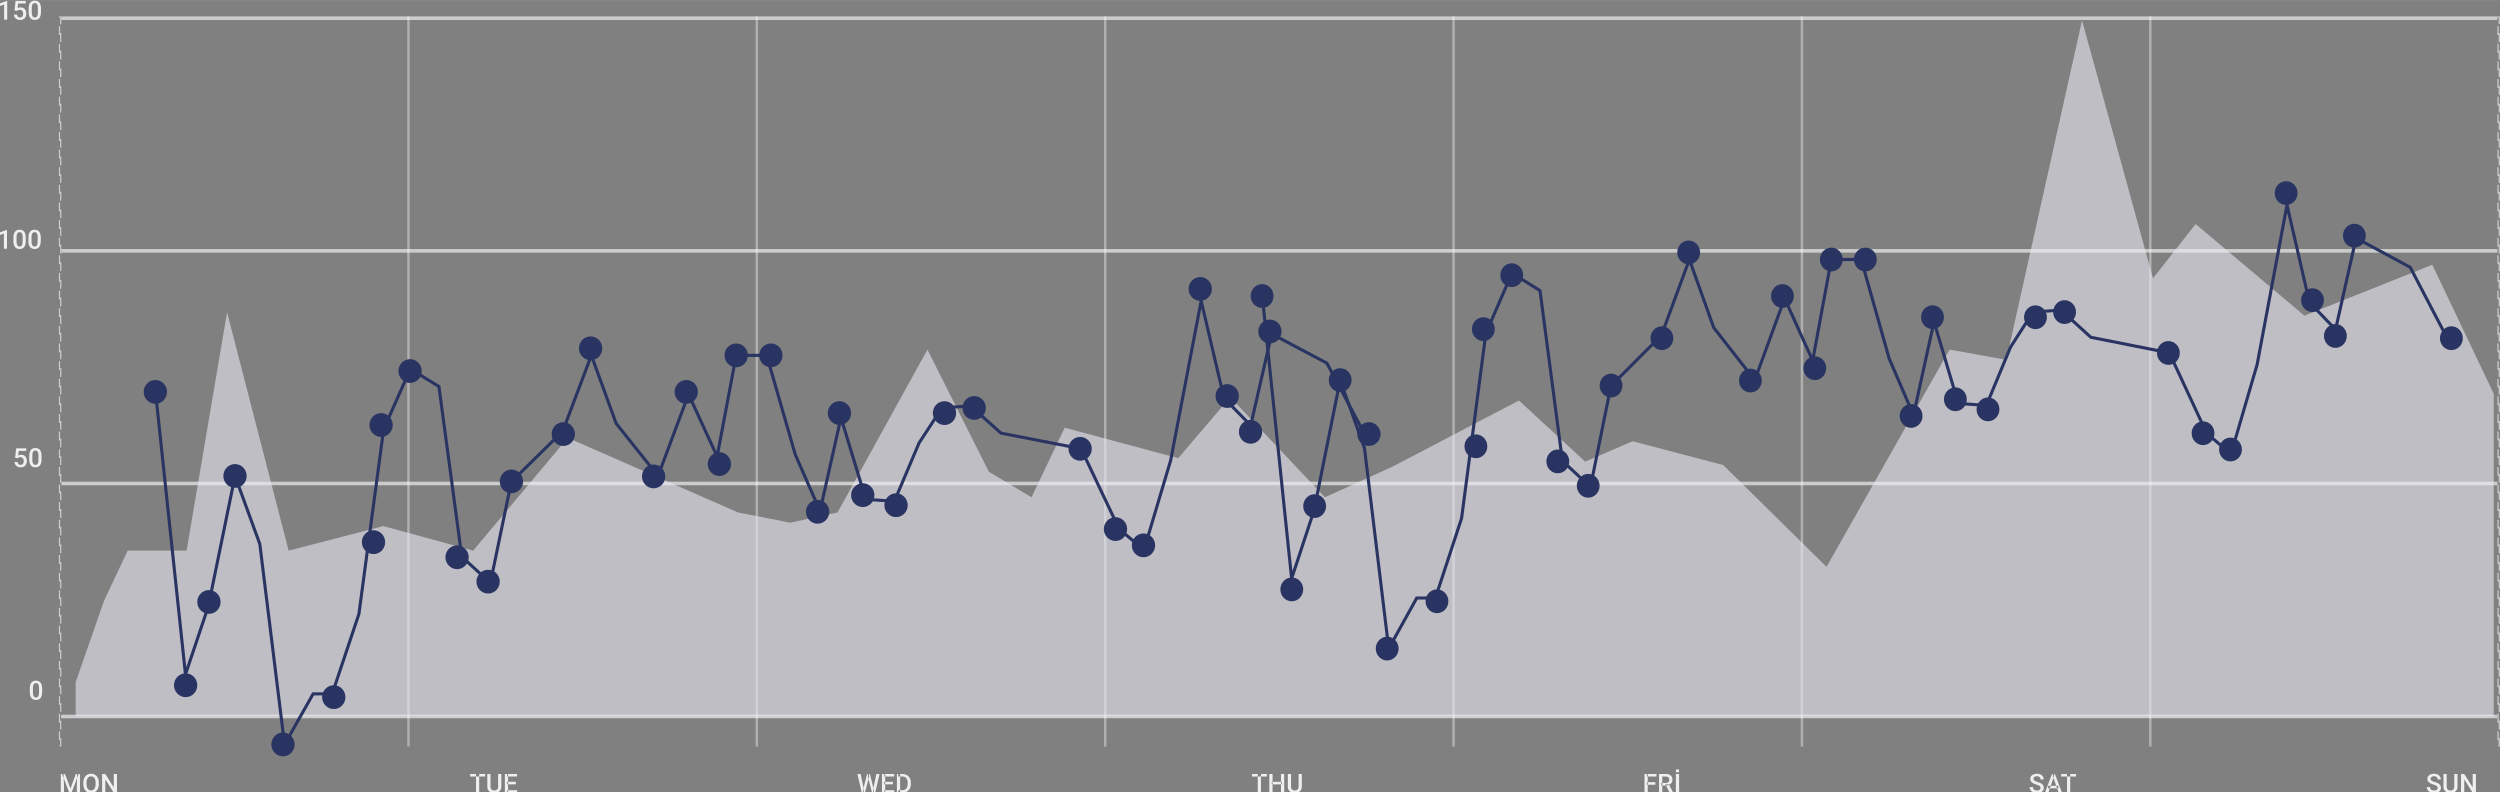
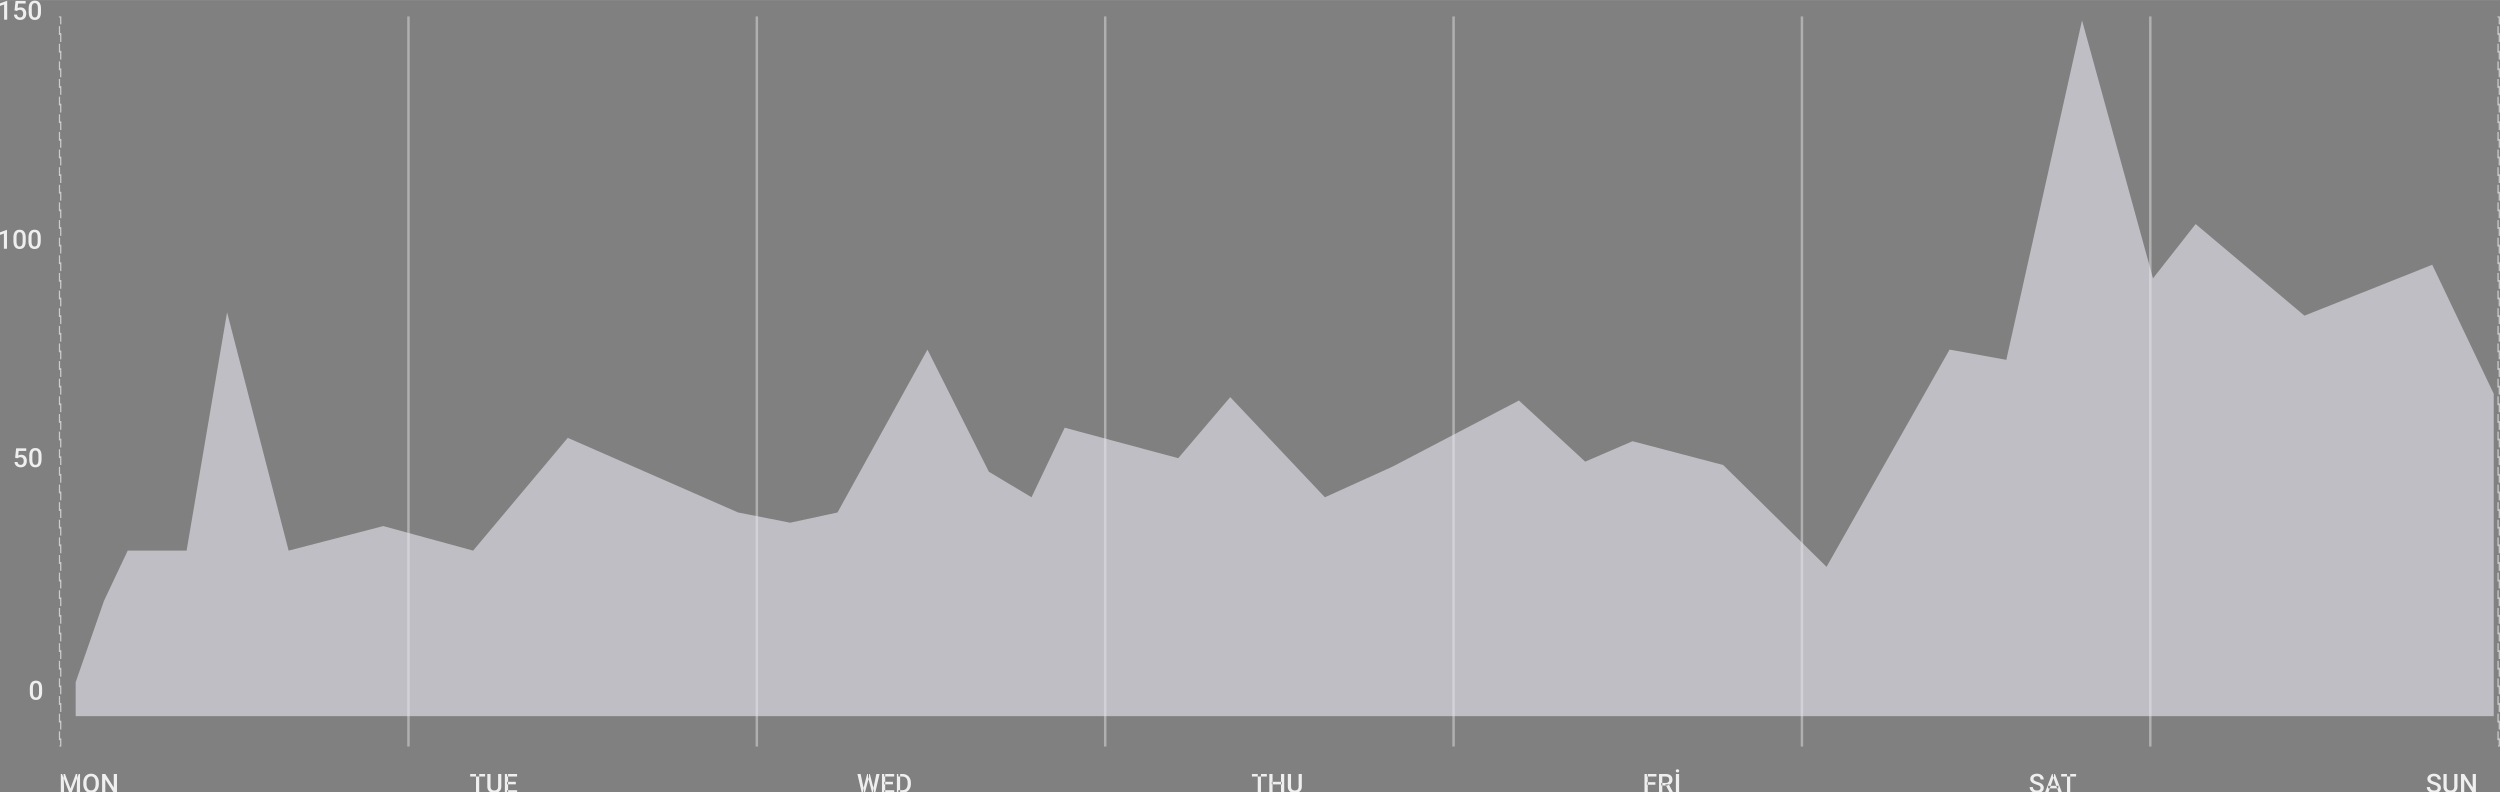
<svg xmlns="http://www.w3.org/2000/svg" xmlns:xlink="http://www.w3.org/1999/xlink" width="2527" height="801" viewBox="0 0 2527 800.9" shape-rendering="geometricPrecision" image-rendering="optimizeQuality" fill-rule="evenodd">
  <rect x="0" y="0" width="2527" height="800.9" fill="#808080" stroke="none" />
  <defs>
    <clipPath id="A">
-       <path d="M145.24 764.45h1250.22V279.99H145.24v484.46z" />
+       <path d="M145.24 764.45V279.99H145.24v484.46z" />
    </clipPath>
    <clipPath id="B">
-       <path d="M1264.19 667.56H2489.4V183.1H1264.19v484.46z" />
-     </clipPath>
+       </clipPath>
    <path id="C" d="M157.02 408.1c6.51 0 11.79-5.38 11.79-12.03 0-6.64-5.28-12.03-11.79-12.03s-11.78 5.39-11.78 12.03c0 6.65 5.27 12.03 11.78 12.03z" />
    <path id="D" d="M187.64 704.62c6.5 0 11.78-5.39 11.78-12.04 0-6.64-5.28-12.03-11.78-12.03-6.51 0-11.79 5.39-11.79 12.03 0 6.65 5.28 12.04 11.79 12.04z" />
    <path id="E" d="M211.21 620.44c6.51 0 11.78-5.39 11.78-12.03 0-6.65-5.27-12.03-11.78-12.03s-11.79 5.38-11.79 12.03c0 6.64 5.28 12.03 11.79 12.03z" />
    <path id="F" d="M414.5 387.03c6.51 0 11.79-5.39 11.79-12.03 0-6.65-5.28-12.03-11.79-12.03s-11.78 5.38-11.78 12.03c0 6.64 5.27 12.03 11.78 12.03z" />
    <path id="G" d="M337.39 716.65c6.5 0 11.78-5.39 11.78-12.03 0-6.65-5.28-12.04-11.78-12.04-6.51 0-11.79 5.39-11.79 12.04 0 6.64 5.28 12.03 11.79 12.03z" />
    <path id="H" d="M493.38 599.92c6.51 0 11.78-5.39 11.78-12.04 0-6.64-5.27-12.03-11.78-12.03s-11.79 5.39-11.79 12.03c0 6.65 5.28 12.04 11.79 12.04z" />
-     <path id="I" d="M984.71 424.33c6.51 0 11.78-5.39 11.78-12.03 0-6.65-5.27-12.04-11.78-12.04s-11.79 5.39-11.79 12.04c0 6.64 5.28 12.03 11.79 12.03z" />
    <path id="J" d="M660.67 493.53c6.51 0 11.79-5.39 11.79-12.03 0-6.65-5.28-12.04-11.79-12.04s-11.78 5.39-11.78 12.04c0 6.64 5.27 12.03 11.78 12.03z" />
    <path id="K" d="M744.14 371.19c6.5 0 11.78-5.39 11.78-12.04 0-6.64-5.28-12.02-11.78-12.02-6.51 0-11.79 5.38-11.79 12.02 0 6.65 5.28 12.04 11.79 12.04z" />
    <path id="L" d="M1706.92 267.16c6.37 0 11.53-5.38 11.53-12.03 0-6.64-5.16-12.03-11.53-12.03-6.38 0-11.57 5.39-11.57 12.03 0 6.65 5.19 12.03 11.57 12.03z" />
    <path id="M" d="M1769.31 396.64c6.37 0 11.56-5.39 11.56-12.04 0-6.64-5.19-12.03-11.56-12.03-6.38 0-11.54 5.39-11.54 12.03 0 6.65 5.16 12.04 11.54 12.04z" />
    <path id="N" d="M2310.81 207.16c6.37 0 11.56-5.38 11.56-12.03 0-6.64-5.19-12.03-11.56-12.03-6.38 0-11.54 5.39-11.54 12.03 0 6.65 5.16 12.03 11.54 12.03z" />
  </defs>
  <g fill="#fff">
    <path d="M7.29.82v19.03H4.16V4.54L-.49 6.12V3.53L6.92.82h.37zm9.89 10.21l-2.5-.61L15.71.88h10.23v2.66h-7.62l-.52 4.65c.29-.17.7-.34 1.22-.51s1.12-.26 1.79-.26c.89 0 1.69.15 2.39.45.72.28 1.32.7 1.81 1.26.5.54.88 1.21 1.14 2.01.26.78.39 1.66.39 2.64 0 .88-.13 1.7-.39 2.46s-.64 1.44-1.15 2.02-1.16 1.04-1.94 1.37c-.77.32-1.69.48-2.75.48a7.54 7.54 0 0 1-2.28-.34 5.93 5.93 0 0 1-1.94-1.03 5.29 5.29 0 0 1-1.38-1.69c-.35-.68-.55-1.46-.6-2.33h3.07c.08.61.25 1.14.51 1.57.27.43.63.76 1.07.98.44.23.96.34 1.54.34.53 0 .98-.09 1.37-.27a2.56 2.56 0 0 0 .95-.81c.26-.36.45-.78.57-1.25a6.07 6.07 0 0 0 .2-1.59c0-.56-.08-1.07-.23-1.53a3.16 3.16 0 0 0-.63-1.19c-.28-.35-.63-.6-1.06-.79S20.55 9.9 20 9.9c-.75 0-1.32.11-1.72.32-.39.22-.76.49-1.1.81zm24.24-2.26v3.11c0 1.48-.15 2.75-.44 3.8-.29 1.04-.71 1.89-1.26 2.54-.54.65-1.2 1.13-1.96 1.43-.76.31-1.61.46-2.55.46-.74 0-1.44-.1-2.08-.29a5.22 5.22 0 0 1-1.72-.89c-.51-.41-.95-.94-1.31-1.58-.36-.65-.64-1.43-.84-2.33-.19-.91-.29-1.95-.29-3.14V8.77c0-1.49.15-2.75.45-3.77.29-1.04.71-1.87 1.26-2.52s1.2-1.12 1.96-1.42c.76-.29 1.61-.44 2.55-.44a7.28 7.28 0 0 1 2.09.29c.64.18 1.21.47 1.71.87.52.4.95.92 1.31 1.56s.64 1.41.83 2.31c.19.89.29 1.94.29 3.12zm-3.14 3.55V8.31c0-.76-.05-1.42-.13-1.99-.09-.59-.22-1.08-.39-1.48-.17-.41-.38-.74-.63-.99-.25-.26-.54-.44-.86-.56s-.68-.18-1.08-.18c-.49 0-.92.09-1.3.29-.38.18-.71.47-.97.88s-.46.95-.6 1.62c-.13.66-.19 1.46-.19 2.41v4.01c0 .77.04 1.44.13 2.02s.21 1.08.39 1.5c.17.41.38.75.62 1.01.26.26.54.46.86.58a3.18 3.18 0 0 0 1.08.18c.5 0 .94-.1 1.32-.29s.7-.49.97-.91c.26-.42.45-.98.58-1.65.13-.68.2-1.49.2-2.44zm4.3 683.81v3.1c0 1.48-.15 2.75-.44 3.8s-.7 1.89-1.25 2.54-1.21 1.13-1.97 1.44c-.76.3-1.6.45-2.54.45-.75 0-1.44-.09-2.09-.28-.63-.19-1.2-.49-1.72-.9-.51-.41-.95-.94-1.31-1.58-.36-.65-.64-1.43-.84-2.33-.19-.9-.28-1.95-.28-3.14v-3.1c0-1.5.15-2.76.44-3.78.3-1.04.72-1.87 1.27-2.51.54-.66 1.19-1.13 1.95-1.43.76-.29 1.62-.44 2.55-.44a7.28 7.28 0 0 1 2.09.29c.64.18 1.21.47 1.72.87s.94.92 1.3 1.56c.37.64.64 1.41.83 2.31.2.9.29 1.94.29 3.13zm-3.14 3.54v-4.01c0-.76-.04-1.42-.13-2s-.22-1.07-.39-1.47-.37-.74-.63-.99c-.25-.26-.53-.45-.86-.56-.32-.12-.68-.18-1.08-.18-.48 0-.92.09-1.3.29-.38.18-.7.47-.96.88-.27.41-.47.95-.6 1.62-.13.66-.2 1.46-.2 2.41v4.01c0 .76.04 1.44.13 2.02s.22 1.08.39 1.5c.18.41.38.74.63 1.01s.54.46.86.58c.33.12.69.18 1.08.18.49 0 .93-.09 1.31-.29.38-.19.71-.49.97-.91.26-.43.46-.97.58-1.65.14-.68.2-1.49.2-2.44zM17.77 463.24l-2.5-.61 1.03-9.54h10.22v2.66H18.9l-.52 4.65c.3-.18.7-.35 1.23-.51.52-.17 1.11-.26 1.78-.26.9 0 1.7.15 2.4.44.71.29 1.31.71 1.81 1.27.5.54.87 1.21 1.13 2 .26.78.39 1.67.39 2.65 0 .87-.13 1.69-.39 2.46-.25.77-.63 1.44-1.14 2.02-.52.58-1.16 1.04-1.95 1.37-.77.32-1.68.48-2.75.48-.78 0-1.55-.11-2.27-.34-.73-.23-1.37-.58-1.95-1.03a5.29 5.29 0 0 1-1.38-1.69c-.34-.68-.54-1.46-.6-2.34h3.08c.08.62.24 1.15.51 1.58s.62.75 1.06.98c.45.23.96.34 1.54.34.53 0 .99-.09 1.37-.28a2.63 2.63 0 0 0 .95-.8c.26-.36.45-.78.58-1.25a6.54 6.54 0 0 0 .19-1.59c0-.56-.07-1.07-.22-1.53a3.3 3.3 0 0 0-.64-1.2 2.69 2.69 0 0 0-1.06-.78c-.42-.19-.91-.29-1.47-.29-.75 0-1.32.11-1.72.33-.39.22-.75.49-1.09.81zM42 460.99v3.1c0 1.48-.15 2.75-.44 3.8-.29 1.04-.71 1.89-1.25 2.54-.55.65-1.2 1.13-1.97 1.43-.76.31-1.6.46-2.54.46-.75 0-1.44-.1-2.09-.29-.63-.19-1.2-.49-1.71-.9-.52-.41-.95-.93-1.32-1.57-.36-.65-.63-1.43-.83-2.34-.2-.9-.29-1.95-.29-3.13v-3.1c0-1.5.15-2.76.44-3.78.3-1.04.72-1.88 1.27-2.52.55-.65 1.19-1.12 1.95-1.42s1.62-.44 2.55-.44c.76 0 1.46.1 2.09.29a4.82 4.82 0 0 1 1.72.87c.51.4.95.92 1.3 1.56.37.64.64 1.4.84 2.31.19.89.28 1.94.28 3.13zm-3.14 3.54v-4.02c0-.75-.04-1.42-.13-1.99-.09-.58-.21-1.07-.39-1.47-.16-.41-.37-.74-.62-.99-.26-.26-.54-.45-.86-.56-.33-.12-.68-.18-1.09-.18-.48 0-.92.09-1.3.28-.38.18-.7.48-.96.89s-.46.95-.6 1.61c-.13.67-.2 1.47-.2 2.41v4.02a15.01 15.01 0 0 0 .13 2.02c.09.58.22 1.08.39 1.5.18.4.39.74.63 1.01.25.26.54.45.86.57a2.92 2.92 0 0 0 1.08.19c.5 0 .93-.1 1.32-.29.38-.19.7-.49.96-.91.26-.43.45-.98.59-1.66.13-.67.19-1.49.19-2.43zM7.07 232.35v19.03H3.93v-15.31l-4.66 1.58v-2.59l7.42-2.71h.38zm18.95 7.96v3.1c0 1.48-.14 2.75-.44 3.8-.29 1.04-.7 1.89-1.25 2.54s-1.2 1.13-1.97 1.43c-.75.31-1.6.46-2.54.46-.75 0-1.44-.09-2.08-.29-.64-.19-1.21-.49-1.72-.89-.51-.41-.95-.94-1.32-1.58-.35-.65-.63-1.43-.83-2.33-.19-.91-.29-1.95-.29-3.14v-3.1c0-1.5.15-2.76.44-3.78.3-1.04.72-1.87 1.27-2.52.54-.65 1.2-1.12 1.95-1.42.77-.29 1.62-.44 2.56-.44a7.21 7.21 0 0 1 2.08.29 4.82 4.82 0 0 1 1.72.87c.51.4.95.92 1.3 1.56.37.64.64 1.4.84 2.31.19.89.28 1.93.28 3.13zm-3.13 3.54v-4.01c0-.76-.05-1.42-.14-2-.08-.58-.22-1.07-.39-1.47-.16-.41-.37-.74-.62-.99-.26-.26-.54-.45-.86-.56-.32-.12-.69-.18-1.08-.18-.49 0-.93.09-1.31.28s-.7.48-.96.89-.46.95-.6 1.61c-.13.67-.2 1.47-.2 2.42v4.01a13.43 13.43 0 0 0 .14 2.02c.08.58.21 1.08.39 1.5.17.4.38.74.62 1.01a2.47 2.47 0 0 0 .86.58c.33.12.69.18 1.08.18.5 0 .94-.1 1.32-.29s.7-.49.96-.91c.26-.43.46-.98.59-1.65.13-.68.2-1.5.2-2.44zm18.3-3.54v3.1c0 1.48-.15 2.75-.45 3.8-.28 1.04-.7 1.89-1.25 2.54-.54.65-1.2 1.13-1.96 1.43-.76.31-1.61.46-2.54.46-.75 0-1.44-.09-2.09-.29-.63-.19-1.2-.49-1.72-.89-.51-.41-.95-.94-1.31-1.58-.36-.65-.64-1.43-.84-2.33-.19-.91-.29-1.95-.29-3.14v-3.1c0-1.5.15-2.76.45-3.78.3-1.04.71-1.87 1.26-2.52s1.2-1.12 1.96-1.42c.76-.29 1.61-.44 2.55-.44a7.28 7.28 0 0 1 2.09.29c.64.18 1.21.47 1.72.87s.94.92 1.3 1.56.64 1.4.83 2.31c.19.89.29 1.93.29 3.13zm-3.14 3.54v-4.01c0-.76-.04-1.42-.13-2s-.22-1.07-.39-1.47c-.17-.41-.38-.74-.63-.99-.25-.26-.54-.45-.86-.56-.32-.12-.68-.18-1.08-.18-.49 0-.92.09-1.3.28s-.7.48-.97.89c-.26.41-.46.95-.59 1.61-.13.67-.2 1.47-.2 2.42v4.01c0 .76.04 1.43.13 2.02.09.58.22 1.08.39 1.5.17.4.38.74.63 1.01a2.38 2.38 0 0 0 .86.58c.33.12.69.18 1.08.18.49 0 .93-.1 1.31-.29s.71-.49.97-.91c.26-.43.45-.98.58-1.65.14-.68.2-1.5.2-2.44z" fill-opacity=".871" />
-     <path d="M61.75 725.98h2462.4v-3.62H61.75zm.26-235.52h2462.4v-3.61H62.01zm0-235.14h2462.4v-3.62H62.01zm0-235.15h2462.4v-3.62H62.01z" fill-opacity=".6" />
  </g>
  <path d="M60.13 753.93h1.25V17.18h-1.25zm2464.9 0h1.25V17.18h-1.25z" stroke-opacity=".6" stroke="#fff" stroke-width="1.25" stroke-miterlimit="22.926" stroke-dasharray="8.91 8.91" fill="none" />
  <g fill="#fff">
    <path d="M411.64 754.55h2.49v-738h-2.49zm352.13 0h2.49v-738h-2.49zm352.13 0h2.49v-738h-2.49zm352.13 0h2.49v-738h-2.49zm352.13 0h2.49v-738h-2.49zm352.12 0h2.49v-738h-2.49z" fill-opacity=".38" />
    <path d="M2062.54 796.38a2.89 2.89 0 0 0-.18-1.05 2.11 2.11 0 0 0-.63-.83c-.28-.25-.69-.5-1.25-.73a15.93 15.93 0 0 0-2.03-.74l-2.5-.93c-.75-.35-1.41-.75-1.97-1.2-.56-.46-1-.98-1.31-1.57-.32-.6-.47-1.29-.47-2.07s.15-1.48.47-2.11a5.14 5.14 0 0 1 1.4-1.65c.6-.47 1.32-.83 2.16-1.08.81-.26 1.72-.39 2.72-.39 1.41 0 2.63.26 3.66.78 1 .52 1.81 1.22 2.34 2.1a5.31 5.31 0 0 1 .85 2.9h-3.26c0-.62-.12-1.17-.4-1.65-.25-.49-.66-.87-1.19-1.15-.53-.27-1.22-.41-2.03-.41-.78 0-1.41.11-1.94.35-.5.23-.88.55-1.12.95-.25.4-.38.85-.38 1.36 0 .35.06.68.22.97a3.12 3.12 0 0 0 .78.81c.31.24.75.47 1.25.69.53.22 1.13.43 1.81.63 1.07.31 1.97.66 2.75 1.04.79.37 1.44.8 1.97 1.28.53.47.91 1.01 1.16 1.62.28.6.41 1.29.41 2.05 0 .8-.16 1.52-.47 2.16-.35.64-.78 1.18-1.41 1.63-.59.44-1.28.79-2.13 1.03-.81.24-1.74.35-2.75.35-.93 0-1.81-.12-2.71-.36-.88-.25-1.66-.61-2.38-1.11s-1.31-1.13-1.72-1.88c-.44-.75-.66-1.63-.66-2.64h3.29c0 .62.09 1.14.31 1.57.22.44.5.79.9 1.07.38.27.82.47 1.32.6s1.06.2 1.65.2c.75 0 1.38-.11 1.91-.33.53-.21.91-.52 1.16-.91.28-.39.4-.84.4-1.35zm13.57-11.56l-5.69 16.44h-3.41l7.13-18.97h2.19l-.22 2.53zm4.75 16.44l-5.69-16.44-.25-2.53h2.19l7.19 18.97h-3.44zm-.28-7.03v2.59h-10.32v-2.59h10.32zm12-11.94v18.97h-3.25v-18.97h3.25zm5.94 0v2.61h-15.1v-2.61h15.1zm365.44 14.09c0-.39-.06-.74-.19-1.05-.09-.3-.31-.58-.59-.83a5.65 5.65 0 0 0-1.25-.73c-.53-.24-1.22-.49-2.03-.74-.91-.28-1.76-.59-2.51-.93-.78-.35-1.43-.75-2-1.2-.56-.46-1-.98-1.31-1.57-.31-.6-.47-1.29-.47-2.07s.16-1.48.47-2.11a5.17 5.17 0 0 1 1.41-1.65c.62-.47 1.31-.83 2.16-1.08.81-.26 1.71-.39 2.71-.39 1.41 0 2.63.26 3.66.78 1 .52 1.81 1.22 2.35 2.1a5.3 5.3 0 0 1 .84 2.9h-3.25c0-.62-.13-1.17-.41-1.65-.25-.49-.65-.87-1.19-1.15-.53-.27-1.21-.41-2.03-.41-.78 0-1.4.11-1.93.35-.51.23-.88.55-1.13.95a2.5 2.5 0 0 0-.37 1.36c0 .35.06.68.24.97.16.29.41.56.75.81a6.63 6.63 0 0 0 1.29.69c.5.22 1.09.43 1.81.63 1.03.31 1.97.66 2.75 1.04.78.37 1.41.8 1.94 1.28.53.47.9 1.01 1.19 1.62.25.6.37 1.29.37 2.05 0 .8-.16 1.52-.47 2.16a4.64 4.64 0 0 1-1.4 1.63c-.57.44-1.29.79-2.13 1.03-.81.24-1.75.35-2.75.35a10.59 10.59 0 0 1-2.72-.36c-.87-.25-1.66-.61-2.38-1.11-.71-.5-1.31-1.13-1.72-1.88-.43-.75-.65-1.63-.65-2.64h3.28c0 .62.09 1.14.31 1.57.22.44.5.79.91 1.07.37.27.81.47 1.31.6.53.13 1.07.2 1.66.2.75 0 1.41-.11 1.91-.33.53-.21.9-.52 1.18-.91a2.45 2.45 0 0 0 .38-1.35zm16.81-14.09h3.26v12.68c0 1.44-.32 2.65-.94 3.62-.63.97-1.47 1.71-2.53 2.2-1.1.49-2.29.73-3.6.73-1.37 0-2.59-.24-3.66-.73-1.06-.49-1.9-1.23-2.53-2.2-.59-.97-.9-2.18-.9-3.62v-12.68h3.25v12.68c0 .91.15 1.66.46 2.25.32.59.79 1.01 1.35 1.29s1.25.42 2.03.42 1.47-.14 2.03-.42c.57-.28 1-.7 1.32-1.29.31-.59.46-1.34.46-2.25v-12.68zm21.88 0v18.97h-3.28l-8.5-13.59v13.59h-3.28v-18.97h3.28l8.53 13.62v-13.62h3.25zm-837.11 0v18.97h-3.29v-18.97h3.29zm7.72 8.3v2.59h-8.57v-2.59h8.57zm1.09-8.3v2.61h-9.66v-2.61h9.66zm2.59 0h6.72c1.44 0 2.66.22 3.69.65 1 .44 1.78 1.08 2.32 1.93.56.84.84 1.89.84 3.13 0 .94-.19 1.78-.53 2.5s-.85 1.33-1.47 1.82c-.63.49-1.41.87-2.28 1.14l-.97.48h-6.03l-.04-2.59h4.51c.78 0 1.43-.14 1.96-.42a2.83 2.83 0 0 0 1.19-1.13 3.58 3.58 0 0 0 .38-1.65c0-.66-.13-1.23-.38-1.72s-.65-.87-1.19-1.13c-.53-.27-1.18-.4-2-.4h-3.43v16.36h-3.29v-18.97zm10.85 18.97l-4.47-8.52 3.44-.01 4.5 8.36v.17h-3.47zm9.47-18.97v18.97h-3.28v-18.97h3.28zm-3.37-3.15c0-.45.15-.82.46-1.12.29-.31.72-.46 1.25-.46.54 0 .94.15 1.25.46.29.3.44.67.44 1.12s-.15.82-.44 1.12c-.31.29-.71.44-1.25.44-.53 0-.96-.15-1.25-.44-.31-.3-.46-.67-.46-1.12zm-419.3 3.15v18.97h-3.25v-18.97h3.25zm5.95 0v2.61h-15.1v-2.61h15.1zm15.03 7.92v2.6h-10.07v-2.6h10.07zm-9.26-7.92v18.97h-3.27v-18.97h3.27zm11.78 0v18.97h-3.26v-18.97h3.26zm14.54 0h3.25v12.68c0 1.44-.31 2.65-.93 3.62a5.9 5.9 0 0 1-2.56 2.2c-1.07.49-2.26.73-3.58.73-1.36 0-2.58-.24-3.65-.73a5.74 5.74 0 0 1-2.52-2.2c-.61-.97-.92-2.18-.92-3.62v-12.68h3.26v12.68c0 .91.16 1.66.47 2.25s.75 1.01 1.33 1.29c.57.28 1.25.42 2.03.42s1.45-.14 2.02-.42a2.91 2.91 0 0 0 1.33-1.29c.31-.59.47-1.34.47-2.25v-12.68zM872.73 797l3.78-14.71h1.98l-.22 3.79-4.04 15.18h-2.05l.55-4.26zm-2.82-14.71l3.06 14.59.27 4.38h-2.18l-4.4-18.97h3.25zm12.87 14.55l3.02-14.55h3.26l-4.39 18.97h-2.19l.3-4.42zm-3.52-14.55l3.74 14.75.55 4.22h-2.06l-3.97-15.18-.21-3.79h1.95zm24.64 16.38v2.59h-10.07v-2.59h10.07zm-9.15-16.38v18.97h-3.26v-18.97h3.26zm7.83 7.92v2.56h-8.75v-2.56h8.75zm1.25-7.92v2.61h-10v-2.61h10zm8.25 18.97h-4.05l.03-2.59h4.02c1.17 0 2.16-.26 2.95-.77.8-.51 1.39-1.25 1.79-2.2.41-.96.62-2.1.62-3.42v-1.02c0-1.03-.12-1.94-.35-2.73s-.57-1.45-1.02-1.99c-.44-.54-.99-.95-1.64-1.22-.64-.28-1.39-.42-2.23-.42h-4.25v-2.61h4.25c1.26 0 2.41.21 3.45.64a7.69 7.69 0 0 1 2.7 1.81c.76.79 1.35 1.74 1.76 2.84.4 1.1.61 2.34.61 3.7v1c0 1.37-.21 2.6-.61 3.71-.41 1.1-1 2.04-1.76 2.83a7.92 7.92 0 0 1-2.74 1.82c-1.05.41-2.22.62-3.53.62zm-2.24-18.97v18.97h-3.27v-18.97h3.27zm-425.46 0v18.97h-3.24v-18.97h3.24zm5.96 0v2.61h-15.1v-2.61h15.1zm13.14 0h3.26v12.68c0 1.44-.31 2.65-.94 3.62-.62.97-1.48 1.71-2.55 2.2s-2.27.73-3.58.73c-1.37 0-2.59-.24-3.65-.73a5.82 5.82 0 0 1-2.53-2.2c-.61-.97-.91-2.18-.91-3.62v-12.68h3.25v12.68c0 .91.16 1.66.47 2.25.32.59.76 1.01 1.33 1.29.58.28 1.25.42 2.04.42.78 0 1.45-.14 2.01-.42.58-.28 1.02-.7 1.33-1.29.32-.59.47-1.34.47-2.25v-12.68zm19.23 16.38v2.59h-10.07v-2.59h10.07zm-9.14-16.38v18.97h-3.27v-18.97h3.27zm7.82 7.92v2.56h-8.75v-2.56h8.75zm1.26-7.92v2.61h-10.01v-2.61h10.01zm-459.88 0h2.92l5.49 14.63 5.47-14.63h2.92l-7.25 18.97h-2.31l-7.24-18.97zm-1.33 0h2.78l.48 12.66v6.31h-3.26v-18.97zm16.68 0h2.79v18.97h-3.27v-6.31l.48-12.66zm21.8 8.97v1.04c0 1.43-.19 2.72-.56 3.85-.37 1.14-.91 2.11-1.61 2.91-.68.8-1.51 1.41-2.47 1.84-.96.41-2.03.62-3.21.62-1.16 0-2.22-.21-3.19-.62a7.21 7.21 0 0 1-2.48-1.84c-.71-.8-1.26-1.77-1.65-2.91-.38-1.13-.57-2.42-.57-3.85v-1.04c0-1.44.19-2.72.57-3.85.39-1.14.92-2.1 1.62-2.9a6.91 6.91 0 0 1 2.49-1.84c.96-.43 2.02-.64 3.19-.64s2.24.21 3.2.64c.97.42 1.8 1.03 2.49 1.84.7.8 1.23 1.76 1.61 2.9.38 1.13.57 2.41.57 3.85zm-3.27 1.04v-1.07c0-1.06-.11-2-.31-2.8-.2-.82-.51-1.5-.9-2.05-.4-.55-.88-.97-1.45-1.25s-1.22-.43-1.94-.43-1.37.15-1.93.43a3.9 3.9 0 0 0-1.44 1.25c-.4.55-.7 1.23-.91 2.05-.2.8-.31 1.74-.31 2.8v1.07c0 1.06.11 1.99.31 2.81.21.82.52 1.51.92 2.07.41.56.89.98 1.46 1.27.56.27 1.2.41 1.92.41.73 0 1.38-.14 1.95-.41a3.93 3.93 0 0 0 1.43-1.27c.39-.56.69-1.25.89-2.07s.31-1.75.31-2.81zm21.59-10.01v18.97h-3.27l-8.51-13.59v13.59h-3.27v-18.97h3.27l8.53 13.62v-13.62h3.25z" fill-opacity=".871" />
  </g>
  <path d="M76.48 689.51l28.68-82.35 23.92-50.65h59.53l40.91-240.9 62.22 240.9 95.68-24.8 90.81 24.8 95.68-113.99 172.19 75.45 52.6 10.32 47.84-10.32 90.91-164.64 62.13 123.5 43.08 25.77 33.54-70.33 114.73 30.82 52.6-61.71 95.68 101.22 68.34-30.97 127.78-66.84 66.98 61.79 47.85-20.64L1741.8 470l104.46 102.92 124.36-219.59 57.36 10.33 76.54-343.09 71.73 260.73 43.1-54.88 109.96 92.6 129.21-51.46 62.14 130.4v325.86H76.48z" fill="#e7e8f1" fill-opacity=".6" />
  <g clip-path="url(#A)">
    <path d="M157.02 394.55l30.46 287.09 23.09-68.82 26.98-131.76 25.07 68.82 25.01 202.54 28.9-51.13h19.26l26.98-80.63 25.01-186.8 26.99-60.93 28.9 17.7 23.1 172.05 28.9 26.51 21.17-102.25 52-51.12 28.91-76.67 25.06 68.83 42.34 53.08 30.83-82.59 28.9 62.93 19.26-102.25h30.82l28.91 100.29 25.01 57.01 21.17-94.41 25.07 82.6 28.9 2.01 25.01-59.02 23.15-35.39 28.85-1.96 30.82 27.5 80.9 15.73 38.56 81.29 25.02 20.96 26.98-90.43 30.83-161.27 23.09 98.33 26.98 27.55 21.17-92.45 55.84 29.51 36.64 68.82" stroke="#293462" stroke-width="3.13" stroke-miterlimit="22.926" fill="none" />
    <g fill="#293462">
      <use xlink:href="#C" />
      <path d="M237.55 493.09c6.51 0 11.79-5.38 11.79-12.03 0-6.64-5.28-12.03-11.79-12.03s-11.78 5.39-11.78 12.03c0 6.65 5.27 12.03 11.78 12.03z" />
      <use xlink:href="#D" />
      <use xlink:href="#E" />
-       <path d="M377.54 560.01c6.51 0 11.79-5.39 11.79-12.04 0-6.64-5.28-12.03-11.79-12.03s-11.78 5.39-11.78 12.03c0 6.65 5.27 12.04 11.78 12.04zm-91.51 204.44c6.51 0 11.78-5.39 11.78-12.03 0-6.65-5.27-12.03-11.78-12.03s-11.79 5.38-11.79 12.03c0 6.64 5.28 12.03 11.79 12.03z" />
      <use xlink:href="#F" />
      <use xlink:href="#G" />
-       <path d="M462.02 575.25c6.51 0 11.78-5.39 11.78-12.03 0-6.65-5.27-12.03-11.78-12.03s-11.79 5.38-11.79 12.03c0 6.64 5.28 12.03 11.79 12.03z" />
      <use xlink:href="#H" />
      <path d="M597 364.06c6.51 0 11.78-5.39 11.78-12.04 0-6.64-5.27-12.03-11.78-12.03s-11.79 5.39-11.79 12.03c0 6.65 5.28 12.04 11.79 12.04zm-27.63 86.67c6.51 0 11.79-5.38 11.79-12.03 0-6.64-5.28-12.03-11.79-12.03s-11.78 5.39-11.78 12.03c0 6.65 5.27 12.03 11.78 12.03z" />
      <use xlink:href="#I" />
      <path d="M693.68 408.1c6.51 0 11.79-5.38 11.79-12.03 0-6.64-5.28-12.03-11.79-12.03-6.5 0-11.78 5.39-11.78 12.03 0 6.65 5.28 12.03 11.78 12.03zm-176.73 90.49c6.51 0 11.79-5.39 11.79-12.03 0-6.65-5.28-12.03-11.79-12.03s-11.79 5.38-11.79 12.03c0 6.64 5.28 12.03 11.79 12.03z" />
      <use xlink:href="#J" />
      <use xlink:href="#K" />
      <path d="M385.22 441.59c6.51 0 11.79-5.39 11.79-12.03 0-6.65-5.28-12.04-11.79-12.04s-11.78 5.39-11.78 12.04c0 6.64 5.27 12.03 11.78 12.03zm341.9 39.47c6.51 0 11.79-5.39 11.79-12.03 0-6.65-5.28-12.04-11.79-12.04s-11.78 5.39-11.78 12.04c0 6.64 5.27 12.03 11.78 12.03zm52.11-109.87c6.5 0 11.78-5.39 11.78-12.04 0-6.64-5.28-12.02-11.78-12.02-6.51 0-11.79 5.38-11.79 12.02 0 6.65 5.28 12.04 11.79 12.04zm47.19 158.11c6.51 0 11.79-5.39 11.79-12.03 0-6.65-5.28-12.04-11.79-12.04-6.5 0-11.78 5.39-11.78 12.04 0 6.64 5.28 12.03 11.78 12.03zm22.08-99.8c6.51 0 11.79-5.39 11.79-12.03 0-6.65-5.28-12.03-11.79-12.03s-11.78 5.38-11.78 12.03c0 6.64 5.27 12.03 11.78 12.03zm23.58 82.98c6.51 0 11.78-5.39 11.78-12.04 0-6.64-5.27-12.03-11.78-12.03-6.52 0-11.79 5.39-11.79 12.03 0 6.65 5.27 12.04 11.79 12.04zm33.65 10.18c6.51 0 11.78-5.39 11.78-12.03 0-6.65-5.27-12.04-11.78-12.04s-11.79 5.39-11.79 12.04c0 6.64 5.28 12.03 11.79 12.03zm48.95-93.1c6.51 0 11.79-5.39 11.79-12.04 0-6.64-5.28-12.03-11.79-12.03-6.5 0-11.78 5.39-11.78 12.03 0 6.65 5.28 12.04 11.78 12.04zm137.12 36.09c6.51 0 11.78-5.38 11.78-12.03s-5.27-12.03-11.78-12.03-11.79 5.38-11.79 12.03 5.28 12.03 11.79 12.03zm64.05 97.57c6.5 0 11.78-5.39 11.78-12.03 0-6.65-5.28-12.04-11.78-12.04-6.51 0-11.79 5.39-11.79 12.04 0 6.64 5.28 12.03 11.79 12.03zm-28.32-16.44c6.51 0 11.78-5.39 11.78-12.04 0-6.64-5.27-12.03-11.78-12.03s-11.79 5.39-11.79 12.03c0 6.65 5.28 12.04 11.79 12.04zm85.7-242.72c6.51 0 11.79-5.39 11.79-12.04 0-6.64-5.28-12.03-11.79-12.03s-11.79 5.39-11.79 12.03c0 6.65 5.28 12.04 11.79 12.04zm50.82 144.39c6.51 0 11.79-5.39 11.79-12.03 0-6.65-5.28-12.04-11.79-12.04s-11.78 5.39-11.78 12.04c0 6.64 5.27 12.03 11.78 12.03zm19.58-101.38c6.5 0 11.78-5.39 11.78-12.04 0-6.64-5.28-12.02-11.78-12.02-6.52 0-11.79 5.38-11.79 12.02 0 6.65 5.27 12.04 11.79 12.04zm-43.2 65.23c6.5 0 11.78-5.39 11.78-12.04 0-6.64-5.28-12.03-11.78-12.03-6.51 0-11.79 5.39-11.79 12.03 0 6.65 5.28 12.04 11.79 12.04zm143.24 38.43c6.51 0 11.79-5.38 11.79-12.03 0-6.64-5.28-12.03-11.79-12.03s-11.78 5.39-11.78 12.03c0 6.65 5.27 12.03 11.78 12.03z" />
    </g>
  </g>
  <g clip-path="url(#B)">
    <path d="M1275.73 297.65l29.85 287.1 22.63-68.82 26.44-131.76 24.57 68.82 24.51 202.54 28.33-51.13h18.86l26.45-80.63 24.51-186.81 26.44-60.92 28.32 17.69 22.63 172.05 28.35 26.52 20.72-102.25 50.98-51.13 28.32-76.66 24.56 68.82 41.51 53.09 30.19-82.6 28.35 62.94 18.85-102.25h30.22l28.32 100.29 24.51 57.01 20.75-94.41 24.57 82.59 28.31 2.02 24.51-59.02 22.69-35.39 28.29-1.96 30.19 27.49 79.29 15.74 37.79 81.29 24.51 20.96 26.44-90.43 30.22-161.27 22.63 98.33 26.44 27.54 20.76-92.45 54.7 29.52 35.91 68.81" stroke="#293462" stroke-width="3.13" stroke-miterlimit="22.926" fill="none" />
    <g fill="#293462">
      <path d="M1275.73 311.21c6.38 0 11.56-5.39 11.56-12.03 0-6.65-5.18-12.03-11.56-12.03-6.37 0-11.54 5.38-11.54 12.03 0 6.64 5.17 12.03 11.54 12.03zm78.92 84.99c6.38 0 11.55-5.39 11.55-12.03 0-6.65-5.17-12.03-11.55-12.03s-11.55 5.38-11.55 12.03c0 6.64 5.17 12.03 11.55 12.03zm-48.91 211.52c6.38 0 11.55-5.38 11.55-12.03 0-6.64-5.17-12.03-11.55-12.03s-11.56 5.39-11.56 12.03c0 6.65 5.18 12.03 11.56 12.03zm23.09-84.17c6.38 0 11.56-5.39 11.56-12.03 0-6.65-5.18-12.03-11.56-12.03s-11.54 5.38-11.54 12.03c0 6.64 5.16 12.03 11.54 12.03zm163.02-60.44c6.38 0 11.53-5.38 11.53-12.03 0-6.64-5.15-12.03-11.53-12.03s-11.55 5.39-11.55 12.03c0 6.65 5.17 12.03 11.55 12.03zm-89.69 204.45c6.38 0 11.55-5.39 11.55-12.03 0-6.65-5.17-12.04-11.55-12.04s-11.55 5.39-11.55 12.04c0 6.64 5.17 12.03 11.55 12.03zm125.91-377.42c6.38 0 11.54-5.39 11.54-12.03 0-6.65-5.16-12.04-11.54-12.04-6.37 0-11.56 5.39-11.56 12.04 0 6.64 5.19 12.03 11.56 12.03zm-75.58 329.61c6.38 0 11.55-5.38 11.55-12.03 0-6.64-5.17-12.03-11.55-12.03s-11.55 5.39-11.55 12.03c0 6.65 5.17 12.03 11.55 12.03zm122.16-141.39c6.37 0 11.53-5.39 11.53-12.03 0-6.65-5.16-12.04-11.53-12.04-6.41 0-11.57 5.39-11.57 12.04 0 6.64 5.16 12.03 11.57 12.03zm30.72 24.66c6.38 0 11.53-5.38 11.53-12.03 0-6.64-5.15-12.03-11.53-12.03s-11.56 5.39-11.56 12.03c0 6.65 5.18 12.03 11.56 12.03z" />
      <use xlink:href="#L" />
      <path d="M1679.85 353.84c6.38 0 11.53-5.38 11.53-12.03s-5.15-12.03-11.53-12.03c-6.41 0-11.56 5.38-11.56 12.03s5.15 12.03 11.56 12.03zm407.01-26.41c6.38 0 11.57-5.38 11.57-12.03 0-6.64-5.19-12.03-11.57-12.03s-11.53 5.39-11.53 12.03c0 6.65 5.15 12.03 11.53 12.03zm-285.21-16.22c6.38 0 11.57-5.39 11.57-12.03 0-6.65-5.19-12.03-11.57-12.03-6.37 0-11.53 5.38-11.53 12.03 0 6.64 5.16 12.03 11.53 12.03zm-173.18 90.49c6.37 0 11.53-5.39 11.53-12.03 0-6.65-5.16-12.04-11.53-12.04-6.38 0-11.57 5.39-11.57 12.04 0 6.64 5.19 12.03 11.57 12.03z" />
      <use xlink:href="#M" />
      <path d="M1851.1 274.3c6.38 0 11.57-5.39 11.57-12.04 0-6.64-5.19-12.03-11.57-12.03s-11.53 5.39-11.53 12.03c0 6.65 5.15 12.04 11.53 12.04zm-351.72 70.39c6.38 0 11.54-5.38 11.54-12.03 0-6.64-5.16-12.03-11.54-12.03-6.39 0-11.56 5.39-11.56 12.03 0 6.65 5.17 12.03 11.56 12.03zm335.06 39.48c6.38 0 11.53-5.39 11.53-12.03 0-6.65-5.15-12.04-11.53-12.04s-11.56 5.39-11.56 12.04c0 6.64 5.18 12.03 11.56 12.03zm51.04-109.87c6.38 0 11.57-5.39 11.57-12.04 0-6.64-5.19-12.03-11.57-12.03-6.37 0-11.53 5.39-11.53 12.03 0 6.65 5.16 12.04 11.53 12.04zm46.26 158.11c6.38 0 11.56-5.39 11.56-12.03 0-6.65-5.18-12.04-11.56-12.04s-11.53 5.39-11.53 12.04c0 6.64 5.15 12.03 11.53 12.03zm21.66-99.8c6.38 0 11.53-5.39 11.53-12.03 0-6.65-5.15-12.04-11.53-12.04-6.41 0-11.56 5.39-11.56 12.04 0 6.64 5.15 12.03 11.56 12.03zm23.1 82.97c6.37 0 11.53-5.38 11.53-12.03 0-6.64-5.16-12.03-11.53-12.03-6.38 0-11.57 5.39-11.57 12.03 0 6.65 5.19 12.03 11.57 12.03zm32.97 10.18c6.38 0 11.54-5.38 11.54-12.03 0-6.64-5.16-12.03-11.54-12.03-6.37 0-11.56 5.39-11.56 12.03 0 6.65 5.19 12.03 11.56 12.03zm47.98-93.1c6.38 0 11.53-5.39 11.53-12.03s-5.15-12.03-11.53-12.03-11.56 5.39-11.56 12.03 5.18 12.03 11.56 12.03zm134.37 36.1c6.37 0 11.53-5.39 11.53-12.03 0-6.65-5.16-12.03-11.53-12.03-6.38 0-11.57 5.38-11.57 12.03 0 6.64 5.19 12.03 11.57 12.03zm62.76 97.57c6.37 0 11.56-5.39 11.56-12.04 0-6.64-5.19-12.03-11.56-12.03-6.38 0-11.54 5.39-11.54 12.03 0 6.65 5.16 12.04 11.54 12.04zm-27.76-16.45c6.38 0 11.57-5.38 11.57-12.03 0-6.64-5.19-12.03-11.57-12.03-6.37 0-11.53 5.39-11.53 12.03 0 6.65 5.16 12.03 11.53 12.03z" />
      <use xlink:href="#N" />
      <path d="M2360.63 351.55c6.37 0 11.53-5.38 11.53-12.03 0-6.64-5.16-12.03-11.53-12.03-6.38 0-11.57 5.39-11.57 12.03 0 6.65 5.19 12.03 11.57 12.03zm19.19-101.37c6.37 0 11.53-5.39 11.53-12.04 0-6.64-5.16-12.03-11.53-12.03-6.41 0-11.57 5.39-11.57 12.03 0 6.65 5.16 12.04 11.57 12.04zm-42.35 65.22c6.37 0 11.56-5.38 11.56-12.03 0-6.64-5.19-12.03-11.56-12.03-6.38 0-11.54 5.39-11.54 12.03 0 6.65 5.16 12.03 11.54 12.03zm140.37 38.44c6.4 0 11.56-5.38 11.56-12.03s-5.16-12.03-11.56-12.03c-6.38 0-11.54 5.38-11.54 12.03s5.16 12.03 11.54 12.03z" />
    </g>
  </g>
</svg>